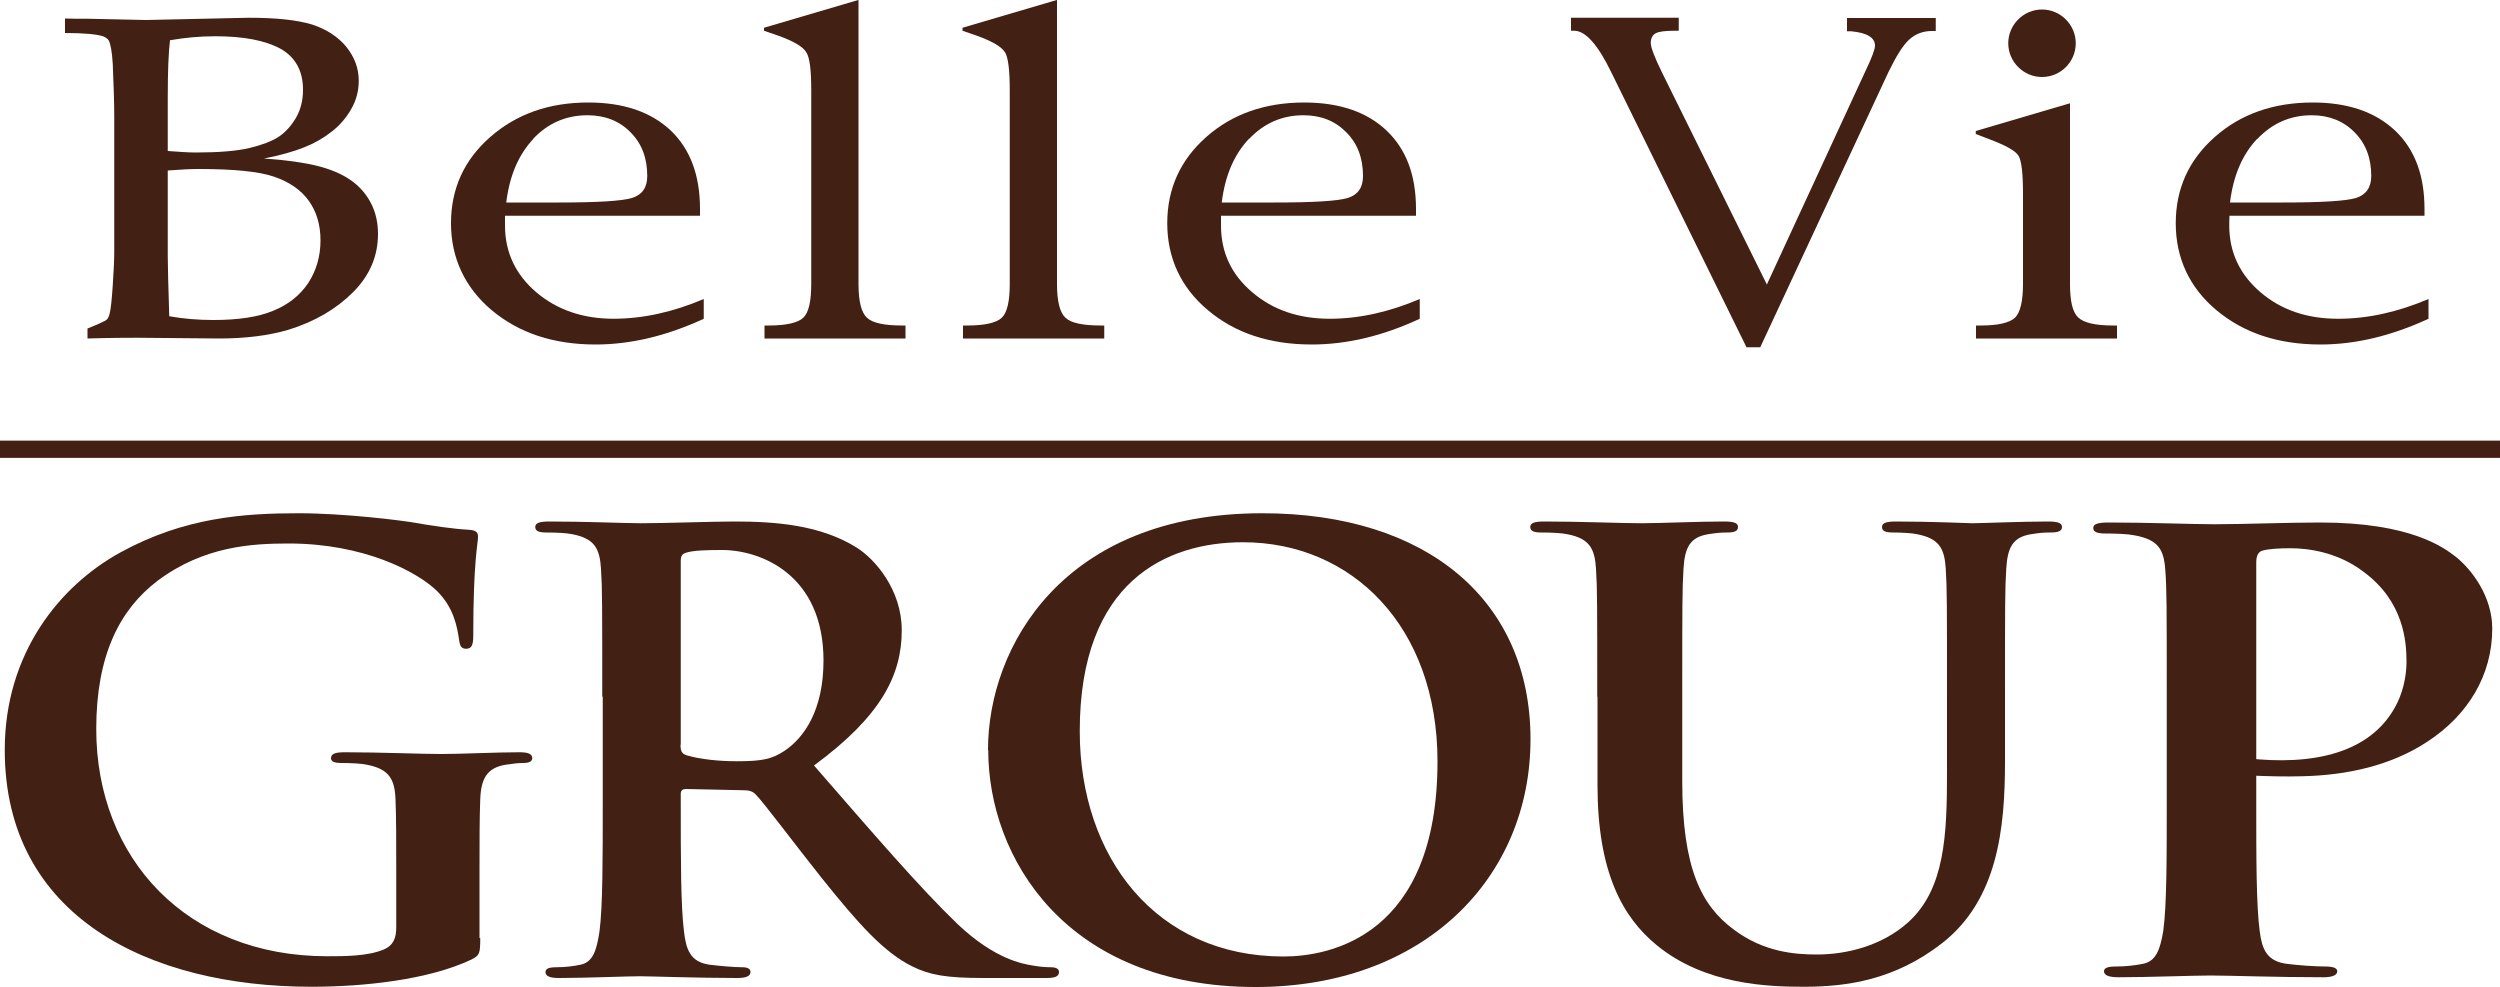
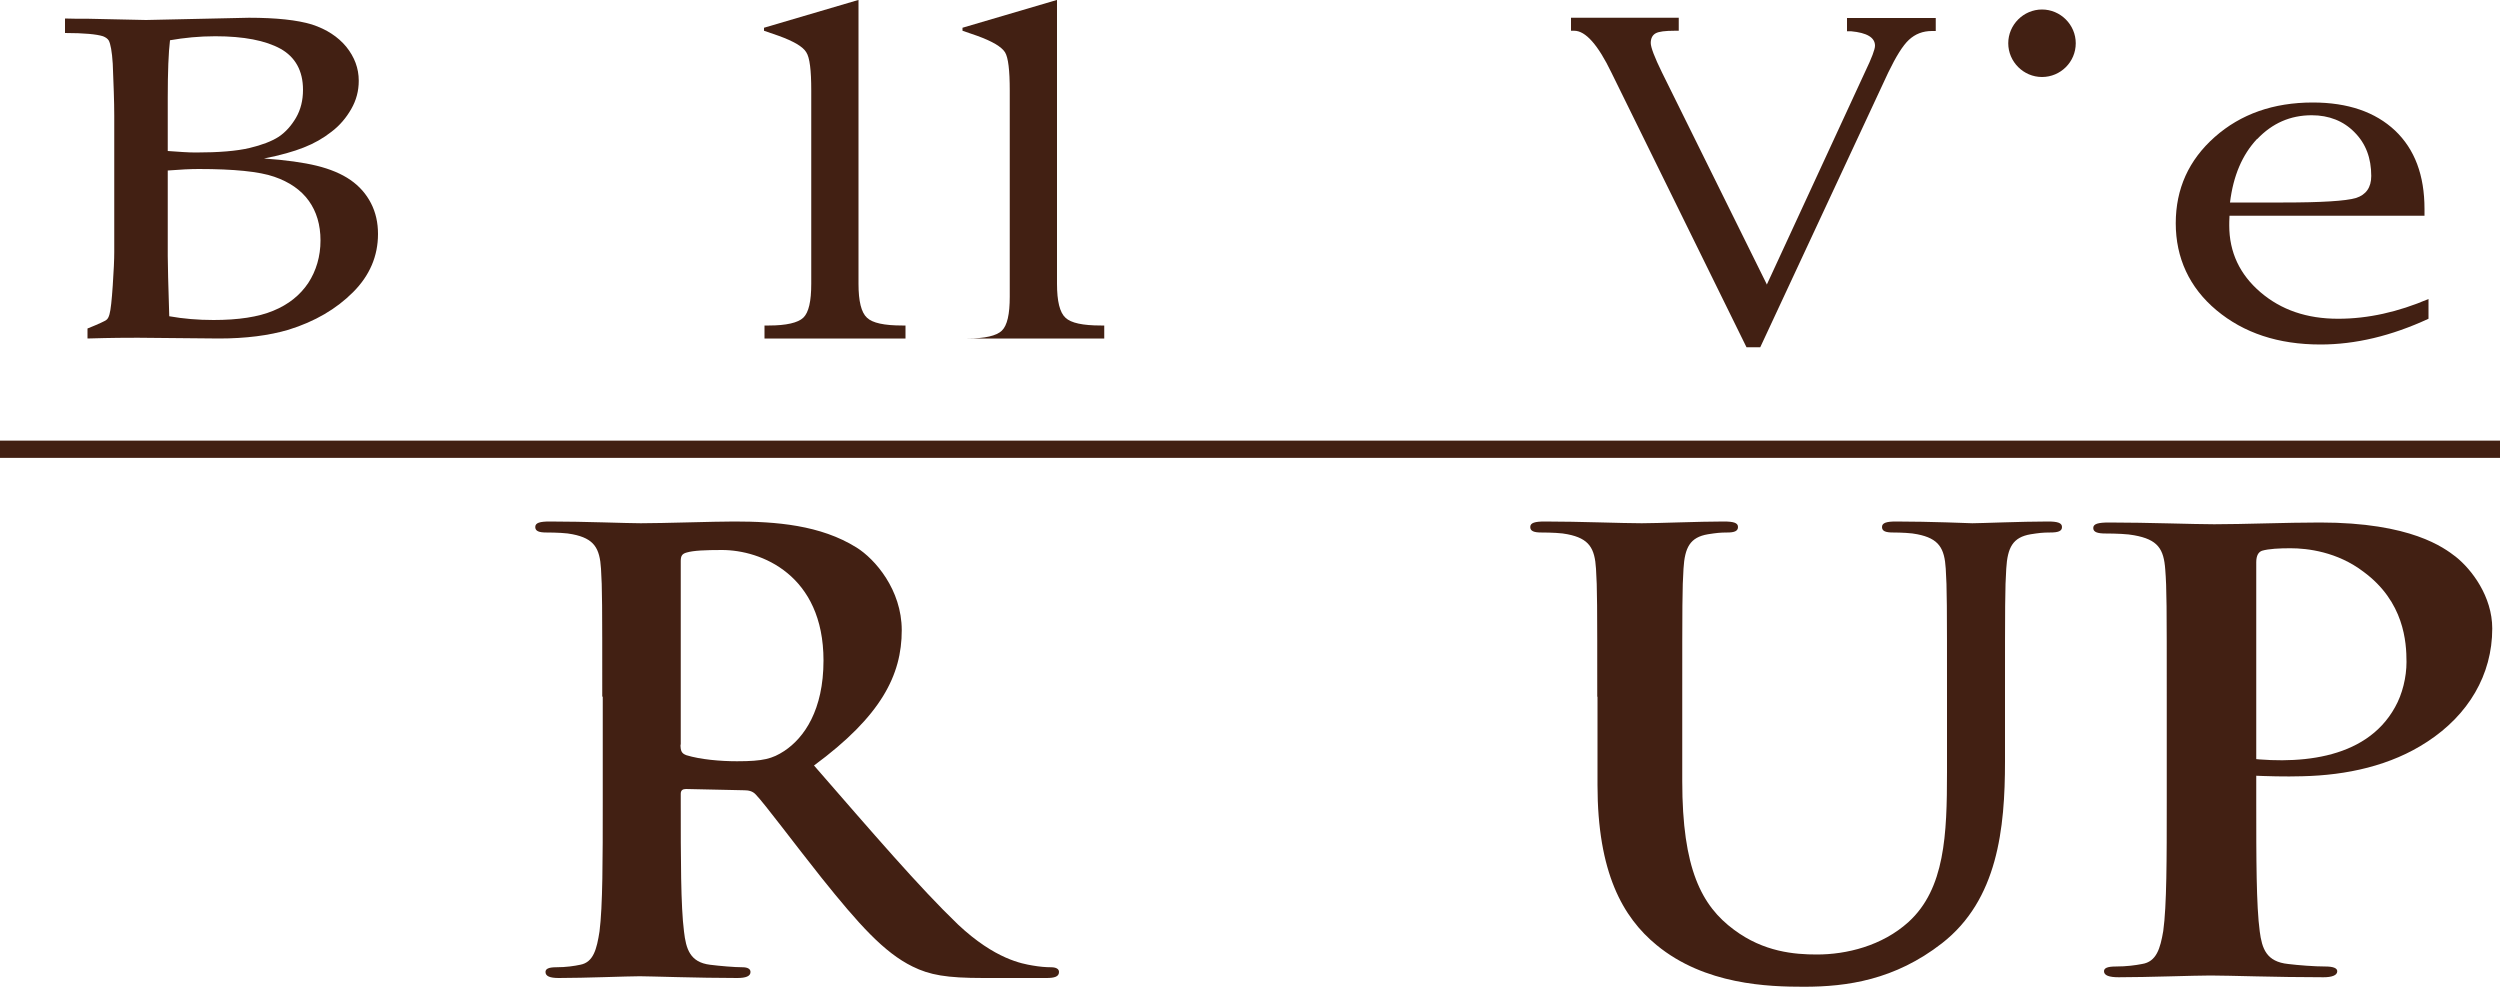
<svg xmlns="http://www.w3.org/2000/svg" id="b" data-name="レイヤー 2" width="100" height="39.47" viewBox="0 0 100 39.47">
  <defs>
    <style>
      .d {
        fill: #422013;
      }

      .e {
        fill: none;
        stroke: #422013;
        stroke-width: .69px;
      }
    </style>
  </defs>
  <g id="c" data-name="レイヤー 1">
    <g>
      <g>
-         <path class="d" d="M19.21,37.51c0,.65-.03.7-.35.87-1.73.82-4.33,1.09-6.4,1.09C5.96,39.47.19,36.67.19,30c0-3.87,2.2-6.57,4.62-7.9,2.55-1.4,4.91-1.57,7.14-1.57,1.83,0,4.17.29,4.7.39.56.1,1.49.24,2.1.27.32.02.37.12.37.29,0,.27-.19.94-.19,3.96,0,.39-.08.51-.29.51-.19,0-.24-.12-.27-.31-.08-.56-.21-1.33-.9-2.01-.8-.77-2.92-1.89-5.92-1.89-1.46,0-3.4.1-5.26,1.5-1.49,1.14-2.44,2.95-2.44,5.92,0,5.2,3.64,9.09,9.24,9.09.69,0,1.62,0,2.26-.27.4-.17.5-.48.5-.89v-2.27c0-1.21,0-2.13-.03-2.85-.03-.82-.27-1.21-1.14-1.38-.21-.05-.66-.07-1.04-.07-.24,0-.4-.05-.4-.19,0-.19.19-.24.56-.24,1.38,0,3.05.07,3.85.07s2.23-.07,3.11-.07c.34,0,.53.05.53.24,0,.14-.16.19-.35.19-.21,0-.4.02-.72.07-.72.12-.98.53-1.01,1.38-.03.72-.03,1.69-.03,2.9v2.66Z" />
        <path class="d" d="M24.09,27.87c0-3.67,0-4.35-.05-5.12-.05-.82-.27-1.21-1.14-1.38-.21-.05-.66-.07-1.04-.07-.29,0-.45-.05-.45-.22s.19-.22.58-.22c1.41,0,3.08.07,3.64.07.9,0,2.92-.07,3.74-.07,1.67,0,3.45.14,4.89,1.04.74.46,1.81,1.69,1.81,3.31,0,1.79-.82,3.43-3.51,5.41,2.36,2.71,4.2,4.86,5.76,6.36,1.49,1.4,2.58,1.57,2.98,1.64.29.05.53.07.74.07s.32.07.32.19c0,.19-.19.24-.5.24h-2.52c-1.49,0-2.15-.12-2.84-.46-1.14-.56-2.15-1.69-3.64-3.55-1.06-1.33-2.28-2.97-2.63-3.33-.13-.14-.29-.17-.48-.17l-2.31-.05c-.13,0-.21.05-.21.19v.34c0,2.25,0,4.16.13,5.17.08.7.24,1.23,1.04,1.33.4.05.98.1,1.3.1.21,0,.32.07.32.19,0,.17-.19.24-.53.24-1.54,0-3.51-.07-3.9-.07-.5,0-2.18.07-3.24.07-.35,0-.53-.07-.53-.24,0-.12.11-.19.43-.19.4,0,.72-.05.96-.1.53-.1.66-.63.77-1.33.13-1.01.13-2.92.13-5.15v-4.25ZM27.22,29.78c0,.27.05.36.24.43.56.17,1.35.24,2.02.24,1.06,0,1.41-.1,1.89-.41.8-.53,1.57-1.64,1.57-3.62,0-3.43-2.5-4.42-4.06-4.42-.66,0-1.14.02-1.41.1-.19.05-.24.14-.24.34v7.35Z" />
-         <path class="d" d="M39.52,30c0-4.13,3-9.47,10.97-9.47,6.61,0,10.73,3.5,10.73,9.04s-4.25,9.91-10.99,9.91c-7.62,0-10.7-5.2-10.7-9.47ZM57.5,30.46c0-5.41-3.43-8.77-7.78-8.77-3.05,0-6.53,1.55-6.53,7.56,0,5.03,3.05,9.01,8.15,9.01,1.86,0,6.16-.82,6.16-7.81Z" />
        <path class="d" d="M63.89,27.87c0-3.67,0-4.35-.05-5.12-.05-.82-.27-1.21-1.14-1.38-.21-.05-.66-.07-1.04-.07-.29,0-.45-.05-.45-.22s.19-.22.58-.22c1.41,0,3.08.07,3.88.07.64,0,2.31-.07,3.27-.07.4,0,.58.05.58.22s-.16.22-.43.22c-.29,0-.45.02-.77.07-.72.12-.93.53-.98,1.38-.05.77-.05,1.45-.05,5.12v3.38c0,3.5.77,4.98,2.07,5.94,1.19.89,2.42.99,3.32.99,1.17,0,2.6-.34,3.66-1.3,1.46-1.33,1.54-3.5,1.54-5.99v-3.02c0-3.67,0-4.35-.05-5.12-.05-.82-.27-1.21-1.14-1.38-.21-.05-.66-.07-.96-.07s-.45-.05-.45-.22.19-.22.56-.22c1.35,0,3.03.07,3.05.07.32,0,1.99-.07,3.03-.07.37,0,.56.05.56.22s-.16.22-.48.22c-.29,0-.45.02-.77.07-.72.12-.93.53-.98,1.38-.05.77-.05,1.45-.05,5.12v2.59c0,2.68-.29,5.53-2.52,7.27-1.89,1.47-3.8,1.74-5.52,1.74-1.41,0-3.96-.07-5.9-1.67-1.35-1.11-2.36-2.9-2.36-6.4v-3.53Z" />
      </g>
      <g>
        <path class="d" d="M6.71,3.91c0-1.04.03-1.81.09-2.3.57-.1,1.17-.16,1.81-.16,1.14,0,2.01.17,2.61.5.59.33.9.88.9,1.64,0,.42-.09.79-.28,1.12-.19.32-.41.57-.69.76-.28.18-.67.33-1.17.45-.51.12-1.22.18-2.15.18-.32,0-.69-.03-1.12-.06v-2.13ZM5.52,13.51l3.24.03c1.07,0,2-.12,2.78-.35,1.06-.33,1.91-.83,2.58-1.5.67-.67,1-1.45,1-2.33,0-.45-.09-.86-.28-1.23-.19-.37-.46-.68-.82-.93-.36-.25-.82-.44-1.35-.57-.53-.13-1.24-.23-2.11-.29.66-.13,1.19-.28,1.59-.44.41-.16.78-.37,1.11-.63.33-.25.59-.56.79-.91.2-.35.3-.72.3-1.13,0-.5-.17-.95-.5-1.36-.33-.4-.79-.7-1.37-.89-.59-.18-1.43-.27-2.52-.27l-4.12.09-2.31-.05c-.37,0-.68,0-.93-.01v.58c.77,0,1.27.05,1.52.13.1.04.18.09.23.17.07.13.13.44.16.93.03.79.06,1.48.06,2.08v5.45c0,.3-.02.75-.06,1.34-.04.59-.08.97-.13,1.15-.03.11-.07.19-.13.23-.05.04-.3.16-.75.34v.4c.98-.03,1.65-.03,1.99-.03ZM6.71,10.24v-3.42c.51-.04.91-.06,1.24-.06,1.4,0,2.42.1,3.02.31.61.21,1.07.53,1.38.96.31.43.47.96.47,1.59s-.17,1.21-.49,1.7c-.33.49-.79.86-1.4,1.11-.6.25-1.4.37-2.39.37-.62,0-1.21-.05-1.77-.15-.04-1.28-.06-2.07-.06-2.41Z" />
-         <path class="d" d="M21.32,5.56c.59-.63,1.32-.95,2.18-.95.7,0,1.28.23,1.72.68.45.45.67,1.03.67,1.75,0,.46-.2.75-.61.88-.41.12-1.38.18-2.91.18h-2.12c.13-1.07.49-1.91,1.08-2.54ZM24.55,12.75c-1.23,0-2.26-.35-3.1-1.06-.83-.71-1.25-1.6-1.25-2.67,0-.08,0-.21,0-.39h7.8v-.27c0-1.35-.39-2.39-1.17-3.14-.79-.74-1.88-1.12-3.3-1.12-1.57,0-2.87.46-3.92,1.38-1.05.92-1.57,2.07-1.57,3.45s.55,2.57,1.63,3.48c1.09.91,2.47,1.37,4.15,1.37,1.4,0,2.84-.34,4.33-1.03v-.79c-1.22.52-2.43.79-3.61.79Z" />
        <path class="d" d="M34.34,0v11.35c0,.7.11,1.15.34,1.36.22.21.69.31,1.41.31h.13v.52h-5.64v-.52h.18c.69,0,1.16-.11,1.37-.31.22-.21.32-.66.32-1.36V3.62c0-.81-.06-1.32-.2-1.53-.13-.22-.5-.44-1.11-.66l-.58-.2v-.12l3.77-1.11Z" />
-         <path class="d" d="M42.28,0v11.35c0,.7.11,1.15.34,1.36.22.21.69.31,1.42.31h.13v.52h-5.65v-.52h.18c.7,0,1.16-.11,1.37-.31.22-.21.32-.66.32-1.36V3.62c0-.81-.06-1.32-.19-1.53-.14-.22-.51-.44-1.12-.66l-.58-.2v-.12l3.77-1.11Z" />
-         <path class="d" d="M49.96,5.56c.6-.63,1.32-.95,2.18-.95.7,0,1.27.23,1.71.68.45.45.67,1.03.67,1.75,0,.46-.2.75-.61.88-.4.12-1.37.18-2.91.18h-2.13c.13-1.07.49-1.91,1.08-2.54ZM53.19,12.75c-1.24,0-2.27-.35-3.1-1.06-.84-.71-1.25-1.6-1.25-2.67,0-.08,0-.21,0-.39h7.8v-.27c0-1.35-.39-2.39-1.18-3.14-.78-.74-1.88-1.12-3.29-1.12-1.57,0-2.88.46-3.92,1.38-1.04.92-1.56,2.07-1.56,3.45s.54,2.57,1.63,3.48c1.08.91,2.46,1.37,4.15,1.37,1.4,0,2.84-.34,4.32-1.03v-.79c-1.22.52-2.42.79-3.6.79Z" />
+         <path class="d" d="M42.28,0v11.35c0,.7.11,1.15.34,1.36.22.21.69.31,1.42.31h.13v.52h-5.65h.18c.7,0,1.16-.11,1.37-.31.22-.21.32-.66.32-1.36V3.62c0-.81-.06-1.32-.19-1.53-.14-.22-.51-.44-1.12-.66l-.58-.2v-.12l3.77-1.11Z" />
        <path class="d" d="M70.67,11.39l3.94-8.53c.26-.54.39-.89.39-1.03,0-.33-.32-.52-.96-.58h-.16v-.53h3.55v.52h-.15c-.37,0-.67.12-.92.35-.25.23-.52.67-.83,1.31l-5.12,10.99h-.55l-5.4-10.98c-.54-1.12-1.04-1.68-1.49-1.68h-.13v-.52h4.31v.52h-.16c-.38,0-.63.03-.76.1-.13.07-.2.2-.2.39,0,.17.15.57.45,1.18l4.19,8.47Z" />
-         <path class="d" d="M82.8,4.13v7.22c0,.69.1,1.14.33,1.35.22.21.68.32,1.39.32h.16v.52h-5.64v-.52h.2c.69,0,1.14-.11,1.36-.31.21-.21.32-.66.32-1.36v-3.59c0-.83-.06-1.34-.18-1.53-.12-.2-.52-.42-1.19-.67l-.52-.2v-.12l3.77-1.11Z" />
        <path class="d" d="M90.29,5.56c.6-.63,1.32-.95,2.18-.95.69,0,1.27.23,1.71.68.45.45.67,1.03.67,1.75,0,.46-.21.75-.61.88-.41.12-1.38.18-2.91.18h-2.13c.13-1.07.49-1.91,1.08-2.54ZM93.52,12.75c-1.24,0-2.27-.35-3.1-1.06-.83-.71-1.25-1.6-1.25-2.67,0-.08,0-.21.01-.39h7.8v-.27c0-1.35-.39-2.39-1.18-3.14-.79-.74-1.88-1.12-3.29-1.12-1.57,0-2.88.46-3.92,1.38-1.04.92-1.56,2.07-1.56,3.45s.54,2.57,1.63,3.48c1.09.91,2.47,1.37,4.16,1.37,1.39,0,2.83-.34,4.32-1.03v-.79c-1.22.52-2.42.79-3.61.79Z" />
        <path class="d" d="M83.03,1.73c0,.75-.61,1.35-1.35,1.35s-1.35-.61-1.35-1.35.61-1.35,1.35-1.35,1.35.61,1.35,1.35Z" />
      </g>
      <line class="e" y1="17.97" x2="100" y2="17.97" />
      <path class="d" d="M89.5,30.28c2.31.33,5.11.16,6.3-1.99.3-.53.46-1.21.46-1.81,0-.79-.09-2.41-1.72-3.61-1.05-.8-2.24-.94-2.92-.94-.44,0-.87.02-1.14.1-.14.05-.23.19-.23.46v9.62c0,2.22,0,4.12.14,5.15.09.68.26,1.21,1.14,1.3.41.05,1.05.1,1.49.1.32,0,.47.07.47.19,0,.17-.23.24-.55.24-1.92,0-3.76-.07-4.52-.07-.67,0-2.51.07-3.67.07-.38,0-.59-.07-.59-.24,0-.12.12-.19.47-.19.44,0,.79-.05,1.05-.1.58-.09.73-.62.85-1.32.14-1.01.14-2.91.14-5.13v-4.23c0-3.66,0-4.33-.06-5.1-.06-.82-.29-1.2-1.25-1.37-.23-.05-.73-.07-1.13-.07-.32,0-.5-.05-.5-.22s.2-.22.64-.22c1.54,0,3.38.07,4.2.07,1.19,0,2.89-.07,4.23-.07,3.65,0,4.96,1.01,5.43,1.37.64.51,1.46,1.59,1.46,2.87,0,1.86-.96,3.46-2.6,4.53-1.46.96-3.22,1.34-5,1.38-.69.02-1.39,0-2.09-.03-.36-.02-1.12,0-1.37-.29" />
    </g>
  </g>
</svg>